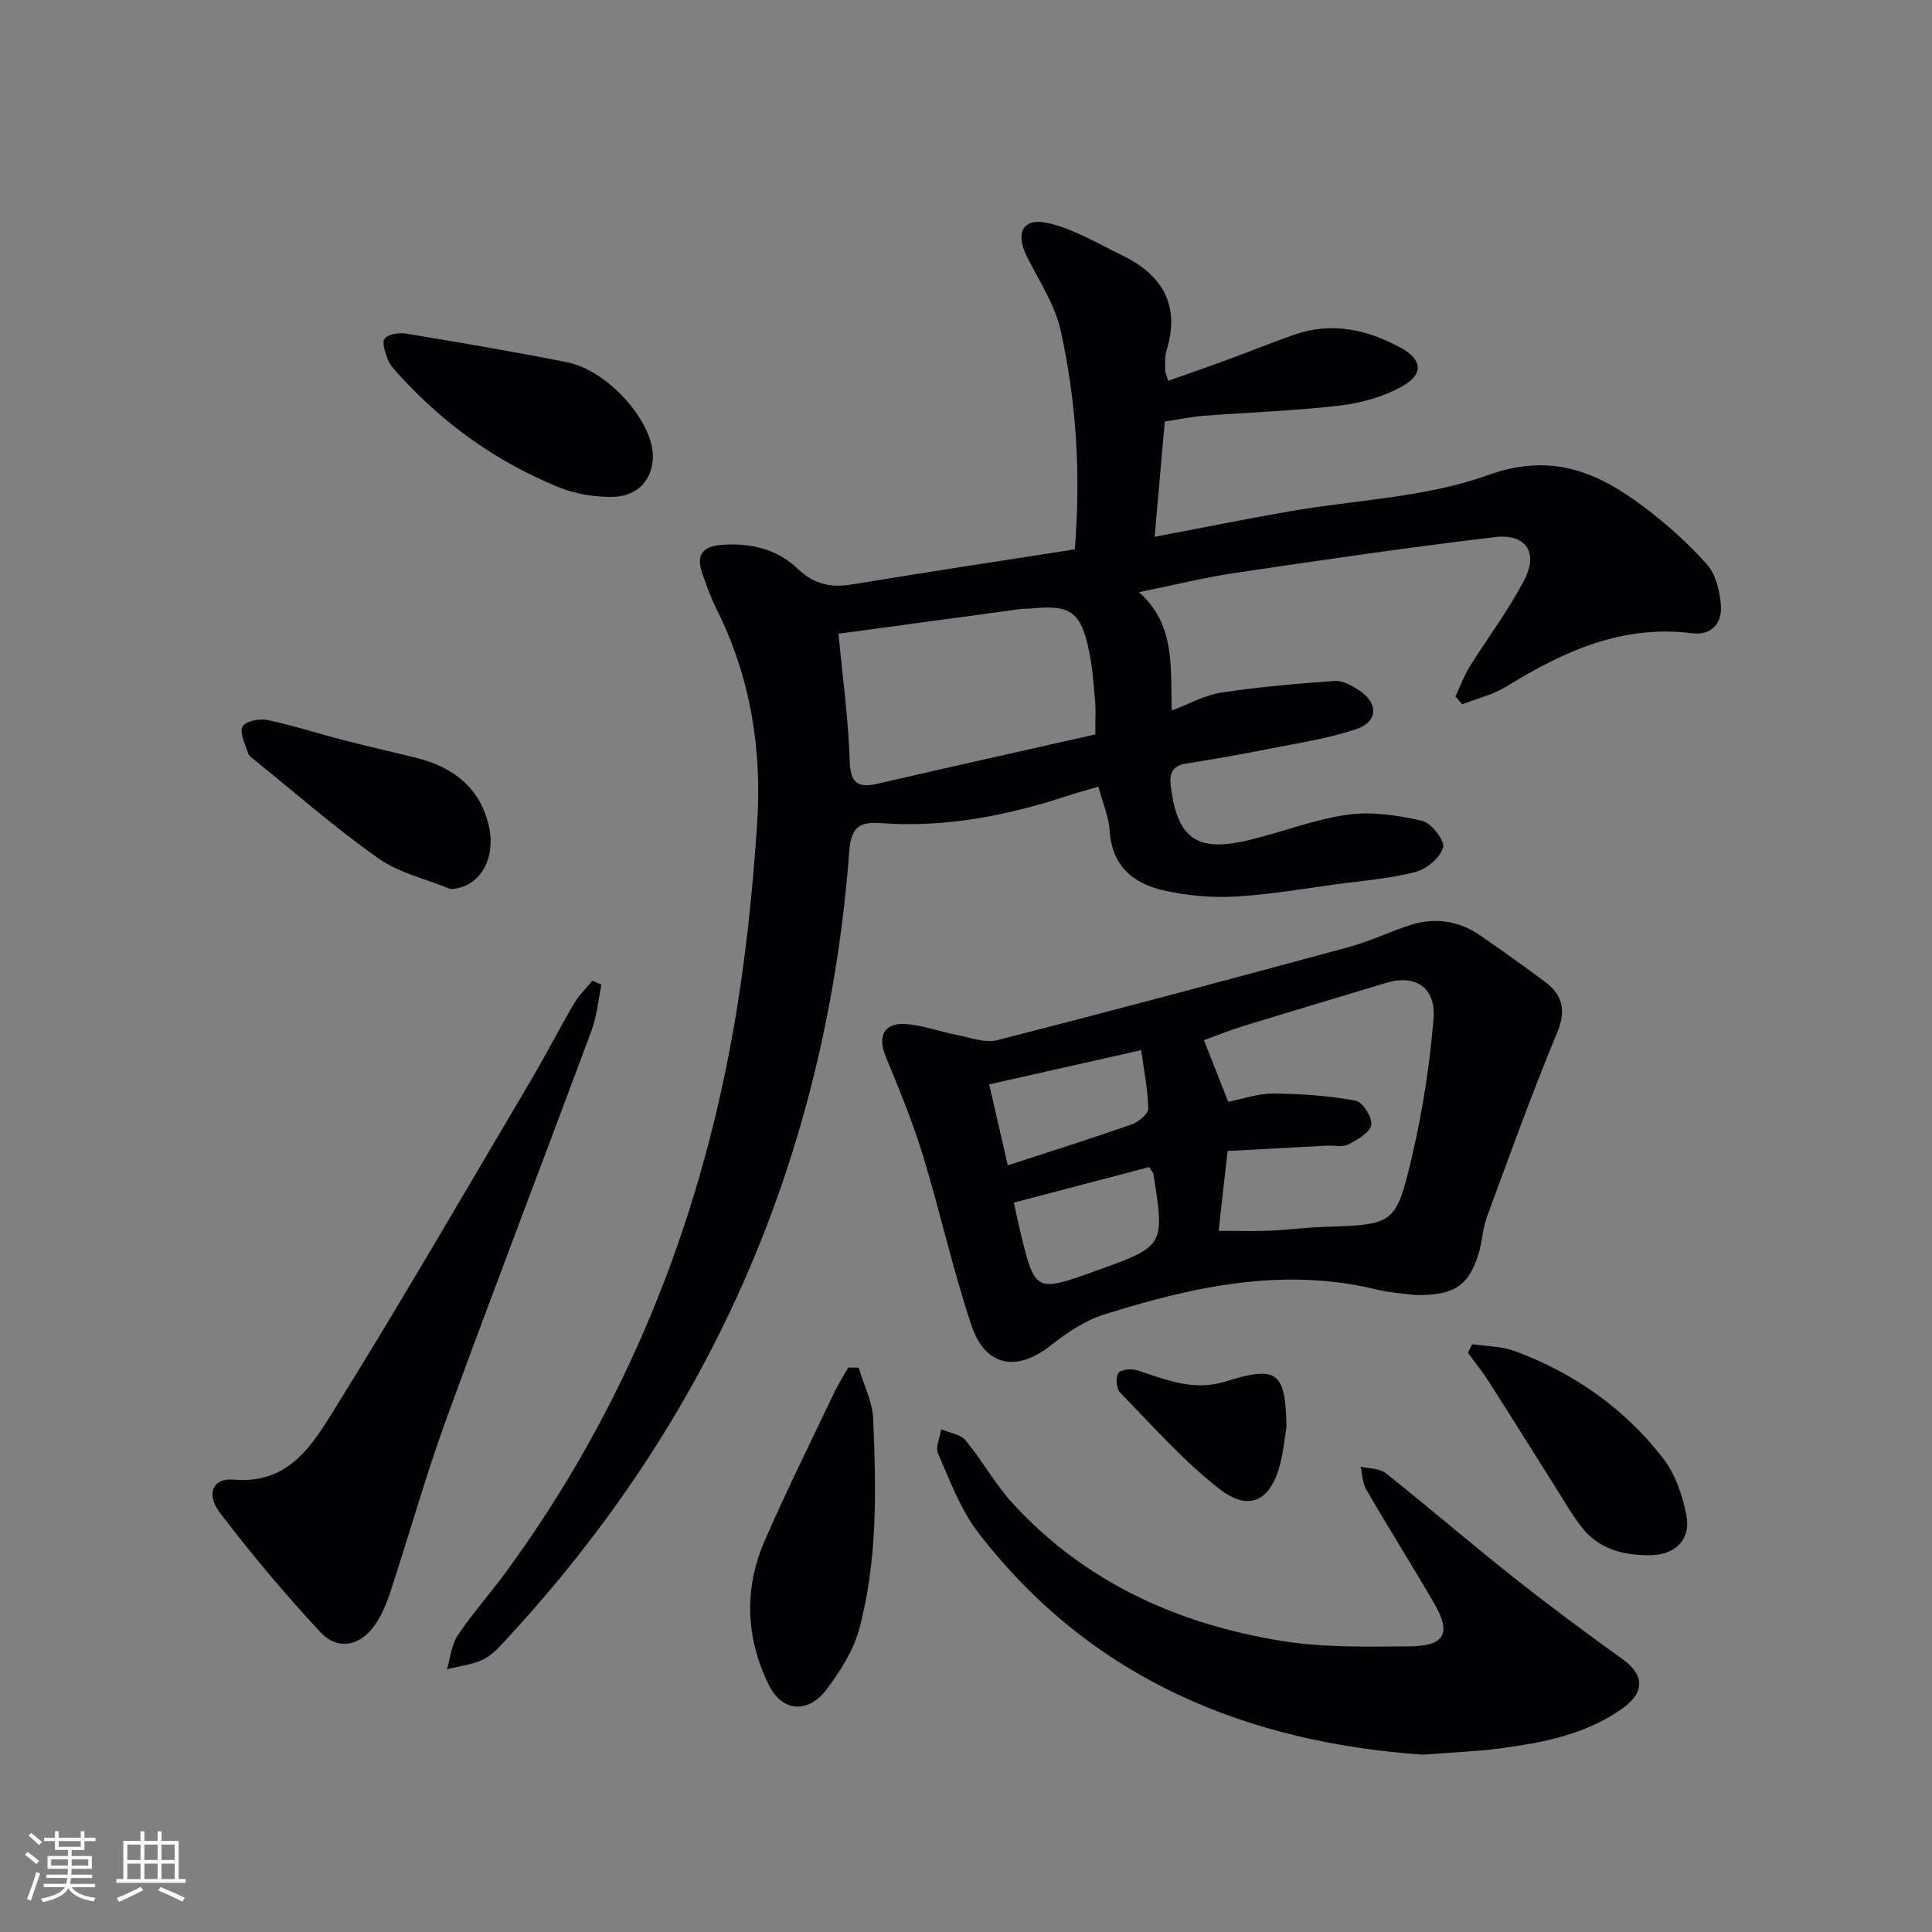
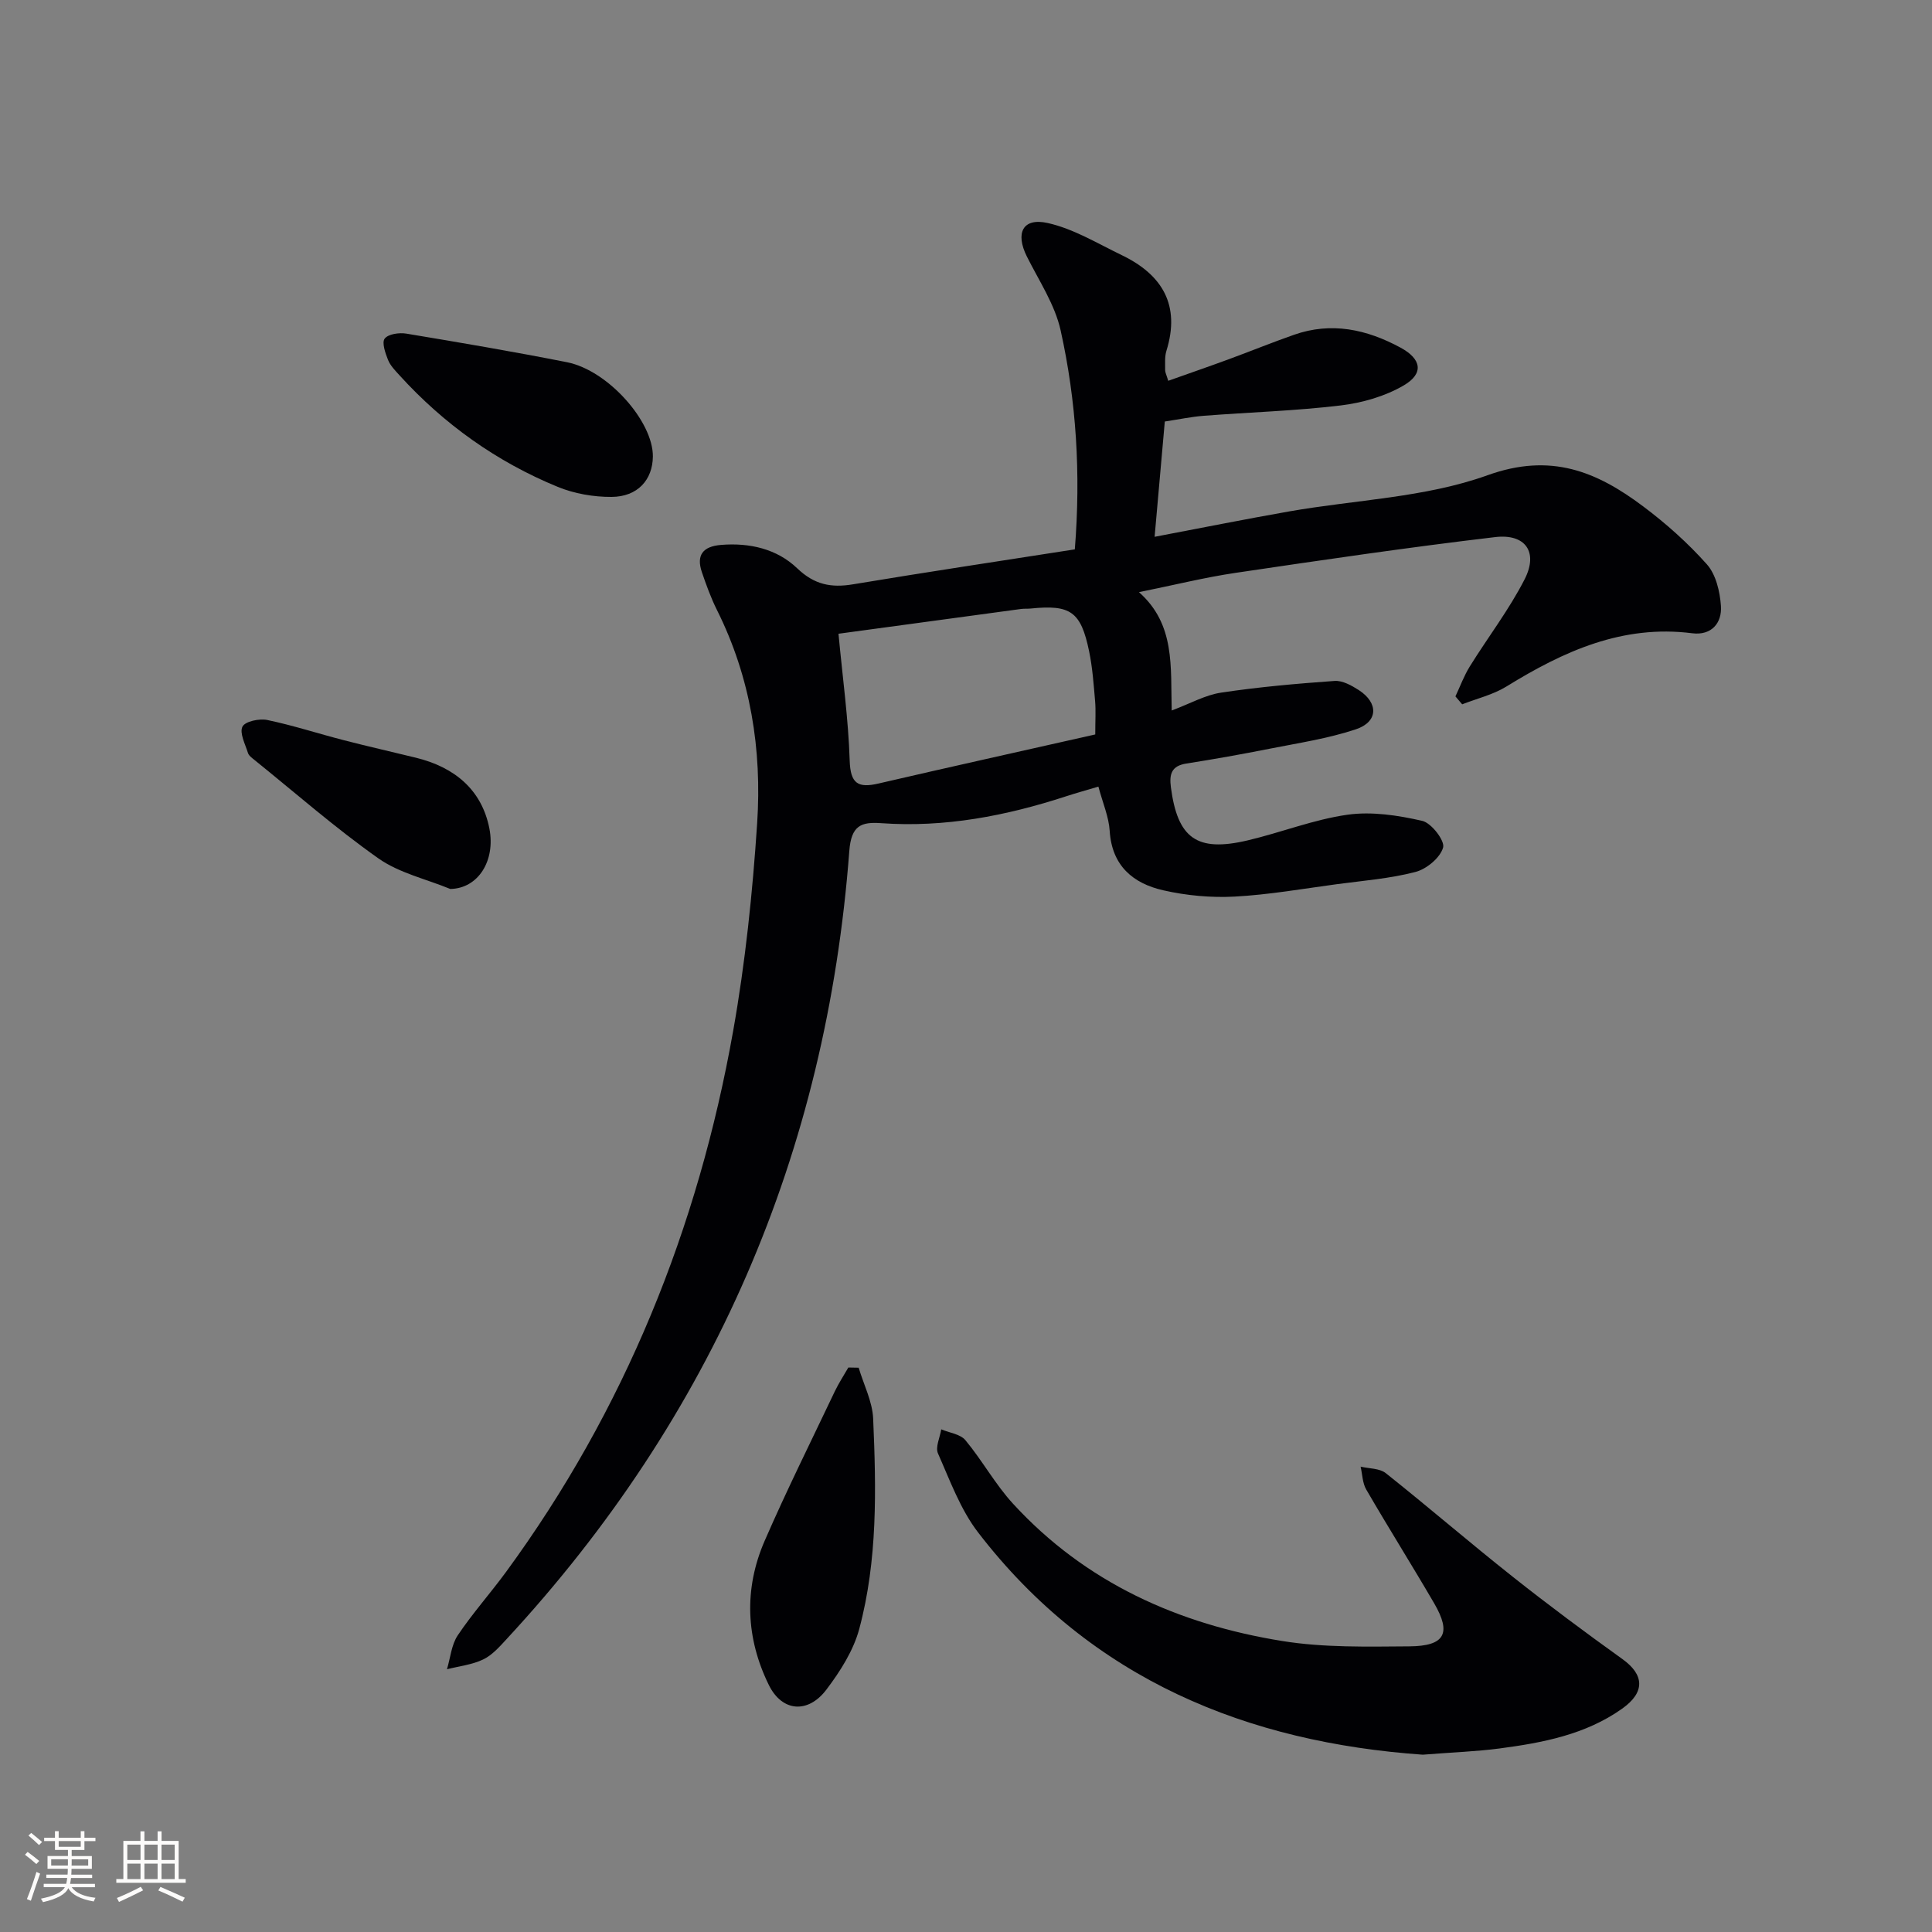
<svg xmlns="http://www.w3.org/2000/svg" enable-background="new 0 0 400 400" viewBox="0 0 400 400">
  <rect x="0" y="0" width="400" height="400" fill="#808080" stroke="none" />
  <g fill="#010104">
    <path d="m222.53 113.74c1.26-15.77.31-30.7-2.94-45.35-1.19-5.35-4.48-10.26-6.99-15.29-2.42-4.84-.87-8.08 4.3-6.93 5.34 1.18 10.29 4.22 15.32 6.64 8.44 4.06 12.22 10.37 9.27 19.84-.38 1.23-.24 2.64-.26 3.97-.01.46.25.92.64 2.22 4.25-1.51 8.39-2.94 12.5-4.45 4.52-1.66 8.98-3.48 13.52-5.07 7.77-2.74 15.08-1.13 22.07 2.65 4.34 2.35 4.9 5.35.66 7.83-3.85 2.25-8.55 3.6-13.02 4.14-9.4 1.13-18.89 1.41-28.33 2.14-2.61.2-5.2.75-8.11 1.19-.71 7.97-1.39 15.65-2.11 23.87 9.7-1.84 18.77-3.66 27.88-5.26 13.72-2.41 28.12-2.84 41.03-7.48 13.14-4.73 22.6-.78 32.2 6.41 4.77 3.57 9.3 7.61 13.25 12.05 1.86 2.1 2.68 5.62 2.89 8.57.25 3.61-2 6.18-5.94 5.68-14.45-1.84-26.65 3.73-38.48 11.03-2.76 1.7-6.09 2.48-9.15 3.68-.47-.55-.93-1.1-1.4-1.64.98-2.07 1.77-4.26 2.97-6.19 3.75-6.05 8.14-11.75 11.36-18.06 2.86-5.61.2-9.47-6.1-8.73-17.95 2.12-35.84 4.75-53.72 7.4-6.38.94-12.66 2.51-20.03 4 7.55 6.68 6.53 15.42 6.78 24.5 3.83-1.43 6.94-3.21 10.24-3.7 7.77-1.17 15.62-1.86 23.47-2.42 1.64-.12 3.54.94 5.03 1.9 4.12 2.67 4.02 6.58-.63 8.12-5.78 1.92-11.9 2.84-17.91 4.03-5.7 1.13-11.42 2.15-17.15 3.05-3.08.48-3.58 2.15-3.22 4.92 1.39 10.55 5.35 13.47 15.86 11 6.94-1.63 13.69-4.33 20.7-5.32 5.03-.71 10.45.12 15.48 1.27 1.89.43 4.72 4.12 4.32 5.52-.6 2.12-3.42 4.46-5.73 5.06-5.26 1.37-10.77 1.8-16.19 2.52-7.08.95-14.14 2.2-21.25 2.58-4.89.26-9.97-.21-14.76-1.3-6.27-1.42-10.65-5.09-11.1-12.3-.18-2.9-1.42-5.73-2.34-9.17-2.4.72-4.56 1.31-6.7 2.01-12.43 4.05-25.1 6.5-38.25 5.56-4.15-.3-6.22.46-6.62 5.75-4.72 62.55-28.25 117.05-70.93 163.15-1.46 1.58-2.99 3.34-4.87 4.24-2.29 1.1-4.98 1.39-7.5 2.03.71-2.36.92-5.06 2.23-7.02 3.05-4.55 6.73-8.67 9.98-13.1 24.6-33.58 39.79-71.21 47.04-112.02 2.52-14.18 4.02-28.61 4.97-43 1.01-15.26-1.35-30.19-8.3-44.12-1.26-2.52-2.23-5.2-3.14-7.87-1.21-3.55.22-5.34 3.94-5.65 5.94-.49 11.59.82 15.78 4.83 3.56 3.41 7.03 4.08 11.55 3.33 15.18-2.53 30.43-4.82 45.94-7.24zm4.23 38.32c0-2.94.14-4.93-.03-6.89-.3-3.47-.54-6.97-1.25-10.37-1.7-8.19-3.85-9.65-12.08-8.81-.66.07-1.34 0-1.99.09-12.77 1.72-25.53 3.46-37.81 5.13.86 9.17 2.05 17.7 2.32 26.26.15 4.77 1.71 5.74 5.96 4.75 14.83-3.44 29.7-6.73 44.88-10.16z" />
-     <path d="m292.92 268.12c-1.75-.25-4.94-.42-7.99-1.16-19.37-4.69-37.95-.57-56.3 5.18-3.98 1.25-7.74 3.79-11.07 6.41-7.02 5.54-13.55 4.45-16.43-4.14-3.89-11.61-6.51-23.63-10.1-35.35-2.12-6.93-4.93-13.66-7.67-20.38-1.66-4.06-.38-6.9 3.97-6.67 3.57.19 7.07 1.55 10.63 2.23 2.82.54 5.93 1.77 8.5 1.11 24.26-6.19 48.44-12.67 72.61-19.22 4.29-1.16 8.37-3.1 12.6-4.51 5.2-1.74 10.2-1.09 14.74 2.02 4.52 3.1 8.98 6.31 13.39 9.58 3.78 2.81 4.52 5.97 2.54 10.7-5.22 12.54-9.81 25.34-14.51 38.09-.9 2.45-.96 5.21-1.75 7.72-2.05 6.49-5.08 8.56-13.16 8.39zm-40.61-13.29c3.75 0 7.19.11 10.62-.03 3.64-.15 7.28-.66 10.92-.78 14.8-.48 15.16-.36 18.53-14.77 2.18-9.3 3.63-18.85 4.42-28.37.53-6.44-3.81-9.19-9.67-7.42-9.99 3.01-19.99 5.98-29.95 9.05-2.88.89-5.68 2.04-7.91 2.85 1.8 4.57 3.33 8.47 5.02 12.76 2.9-.56 6.13-1.73 9.37-1.71 5.69.03 11.44.46 17.02 1.47 1.44.26 3.51 3.55 3.22 5.04-.31 1.62-2.89 3.07-4.77 4.03-1.21.61-2.94.16-4.43.24-6.76.36-13.52.73-20.53 1.11-.68 5.87-1.28 11.24-1.86 16.53zm-14.39-13.2c-9.22 2.42-18.57 4.88-28.01 7.36.54 2.46.86 4.08 1.25 5.68 3.13 12.97 3.14 12.97 15.79 8.42 14.21-5.11 14.21-5.11 11.85-20.06-.02-.15-.16-.27-.88-1.4zm-29.27-.36c9.08-2.96 17.41-5.58 25.65-8.47 1.41-.5 3.45-2.18 3.43-3.27-.08-4.01-.9-8-1.46-12.11-11.05 2.49-21.11 4.76-31.47 7.09 1.33 5.82 2.54 11.08 3.85 16.76z" />
    <path d="m294.56 363.29c-36.05-2.54-68.5-15.38-92.05-46.01-3.67-4.77-5.83-10.77-8.31-16.36-.58-1.31.41-3.31.67-4.99 1.7.72 3.96.98 5.01 2.25 3.5 4.21 6.17 9.13 9.85 13.14 15.02 16.37 34.26 24.98 55.79 28.44 8.59 1.38 17.49 1.16 26.25 1.1 7.39-.05 8.78-2.7 5.16-8.91-4.6-7.9-9.47-15.64-14.06-23.55-.79-1.35-.8-3.15-1.17-4.75 1.76.42 3.92.33 5.21 1.35 8.86 7.04 17.43 14.44 26.3 21.46 7.41 5.87 15.01 11.52 22.69 17.03 4.51 3.23 4.79 6.85-.08 10.29-7.55 5.35-16.42 7.04-25.35 8.22-4.77.63-9.61.79-15.91 1.29z" />
-     <path d="m124.52 203.86c-.66 3.17-.93 6.48-2.04 9.48-9.94 26.77-20.2 53.41-29.99 80.23-4.32 11.82-7.71 23.98-11.64 35.94-.82 2.49-1.86 5.03-3.38 7.13-3.02 4.2-7.59 5.08-11.1 1.32-7.34-7.88-14.3-16.16-20.82-24.74-2.98-3.91-1.52-7.26 2.82-6.88 11.32 1 16.21-7.05 20.79-14.42 13.95-22.43 27.19-45.31 40.64-68.05 3.13-5.29 5.93-10.77 9.04-16.08 1.01-1.73 2.52-3.17 3.8-4.75.63.27 1.25.55 1.88.82z" />
    <path d="m177.78 283.17c1.04 3.52 2.85 7 3 10.56.63 14.59.94 29.27-2.88 43.52-1.2 4.48-3.94 8.78-6.79 12.55-3.8 5.04-9.18 4.65-11.93-.94-4.75-9.65-5.2-19.85-.89-29.79 4.55-10.47 9.65-20.7 14.55-31.01.81-1.7 1.86-3.29 2.8-4.93.73 0 1.44.02 2.14.04z" />
    <path d="m135.17 94.52c-.05 4.83-3.16 8.33-8.56 8.36-3.72.02-7.7-.67-11.14-2.08-12.63-5.19-23.55-12.97-32.76-23.1-.89-.98-1.89-1.99-2.37-3.18-.56-1.42-1.33-3.6-.69-4.42.74-.95 3-1.27 4.46-1.03 11.13 1.85 22.25 3.74 33.31 5.93 8.46 1.69 17.82 12.27 17.75 19.52z" />
    <path d="m93.23 184.05c-5.01-2.06-10.59-3.3-14.9-6.34-8.92-6.29-17.16-13.53-25.67-20.39-.51-.41-1.16-.88-1.33-1.45-.57-1.82-1.78-4.12-1.13-5.43.54-1.09 3.5-1.72 5.15-1.37 5.33 1.11 10.54 2.82 15.83 4.18 4.96 1.28 9.96 2.41 14.94 3.63 7.9 1.94 13.6 6.54 15.2 14.64 1.31 6.72-2.35 12.44-8.09 12.53z" />
-     <path d="m304.79 278.3c2.98.46 6.15.42 8.91 1.45 12.21 4.55 22.64 11.87 30.61 22.15 2.52 3.25 4.03 7.66 4.83 11.77.98 5.01-2.19 8.24-7.42 8.32-5.48.08-10.67-1.21-14.24-5.8-2.22-2.87-4.03-6.06-5.98-9.14-4.43-7-8.81-14.04-13.27-21.02-1.32-2.06-2.86-3.97-4.3-5.94.3-.59.58-1.19.86-1.79z" />
-     <path d="m266.35 295.53c-.4 2.44-.65 4.92-1.24 7.32-1.92 7.8-6.37 10.28-12.57 5.47-7.53-5.83-13.93-13.15-20.63-20-.78-.8-.97-3.12-.38-4.03.5-.76 2.72-.97 3.91-.59 5.96 1.93 11.62 4.41 18.28 2.32 10.84-3.38 12.44-1.96 12.63 9.51z" />
+     <path d="m304.79 278.3z" />
  </g>
  <path d="m5.17 384 .55-.58c.85.61 1.65 1.24 2.4 1.87l-.59.64c-.83-.73-1.62-1.38-2.36-1.93m1.22 9.53-.82-.34c.71-1.76 1.37-3.64 1.98-5.63.24.13.5.25.76.36-.6 1.67-1.24 3.54-1.92 5.61m-.5-13.5.57-.54c.56.44 1.31 1.06 2.26 1.87l-.64.64c-.68-.66-1.41-1.32-2.19-1.97m3.25.46h2.24v-1.36h.77v1.36h4.57v-1.36h.76v1.36h2.28v.69h-2.28v1.84h-2.64v1.26h4.18v2.64h-4.21c0 .45-.02.86-.05 1.21h4.32v.69h-4.38c-.04.34-.1.75-.19 1.22h5.15v.69h-4.82c.87 1.19 2.51 1.92 4.93 2.19-.17.31-.3.57-.37.76-2.77-.49-4.52-1.41-5.26-2.76-.56 1.26-2.3 2.23-5.24 2.9-.12-.25-.26-.48-.43-.72 2.73-.55 4.38-1.34 4.96-2.38h-4.38v-.69h4.65c.1-.38.17-.79.21-1.22h-4.32v-.69h4.4c.03-.34.05-.75.05-1.21h-4.2v-2.64h4.23v-1.26h-2.69v-1.84h-2.24zm1.46 4.46v1.29h3.45c.01-.4.02-.57.01-.53v-.32-.45h-3.46zm1.55-2.59h4.57v-1.19h-4.57zm6.11 2.59h-3.42v.77c-.01.19-.01.37-.02.53h3.44z" fill="#fcfbfa" />
  <path d="m32.63 379.16h.82v1.98h3.54v7.89h1.46v.78h-14.37v-.78h1.46v-7.89h3.54v-1.98h.82v1.98h2.73zm-3.49 11.48.5.73c-1.61.82-3.28 1.63-5 2.41-.13-.27-.28-.55-.44-.82 1.75-.72 3.4-1.49 4.94-2.32m-2.78-5.55h2.73v-3.18h-2.73zm0 3.95h2.73v-3.2h-2.73zm3.54-3.95h2.73v-3.18h-2.73zm0 3.95h2.73v-3.2h-2.73zm7.89 4.68c-1.84-.92-3.51-1.7-5.02-2.32l.45-.73c1.89.8 3.57 1.55 5.04 2.23zm-1.62-11.81h-2.73v3.18h2.73zm-2.73 7.13h2.73v-3.2h-2.73z" fill="#fcfbfa" />
</svg>